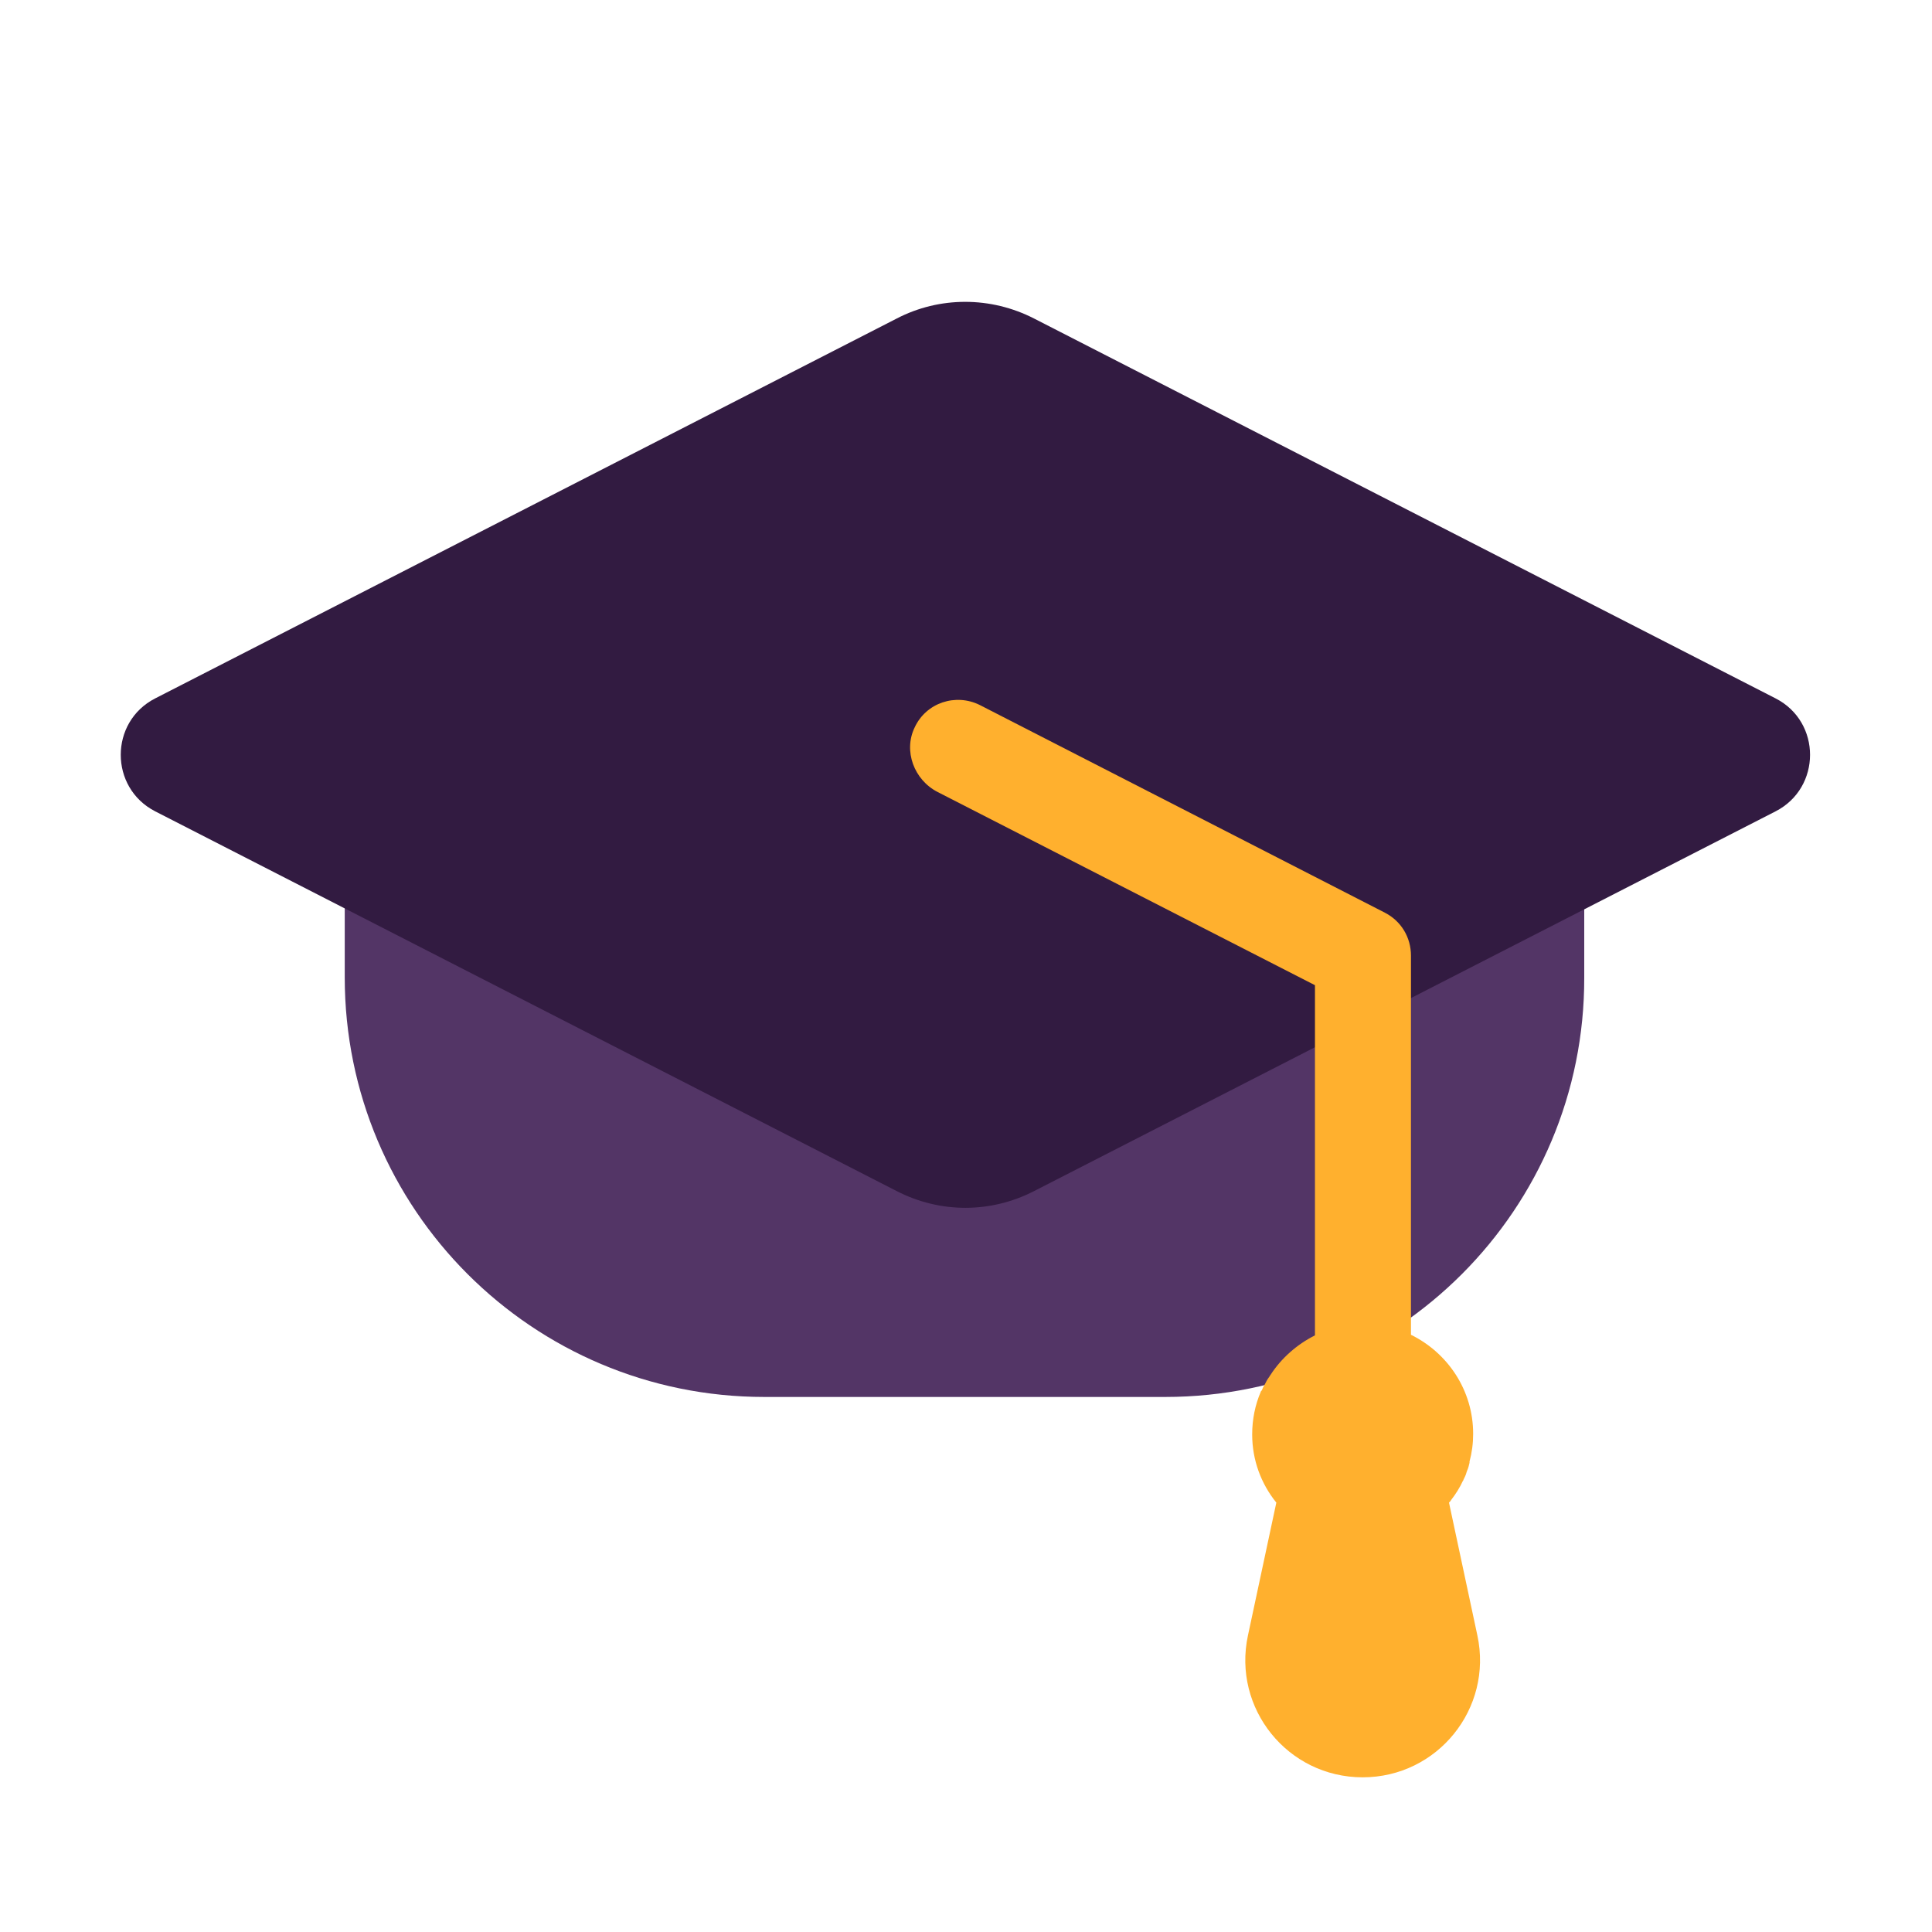
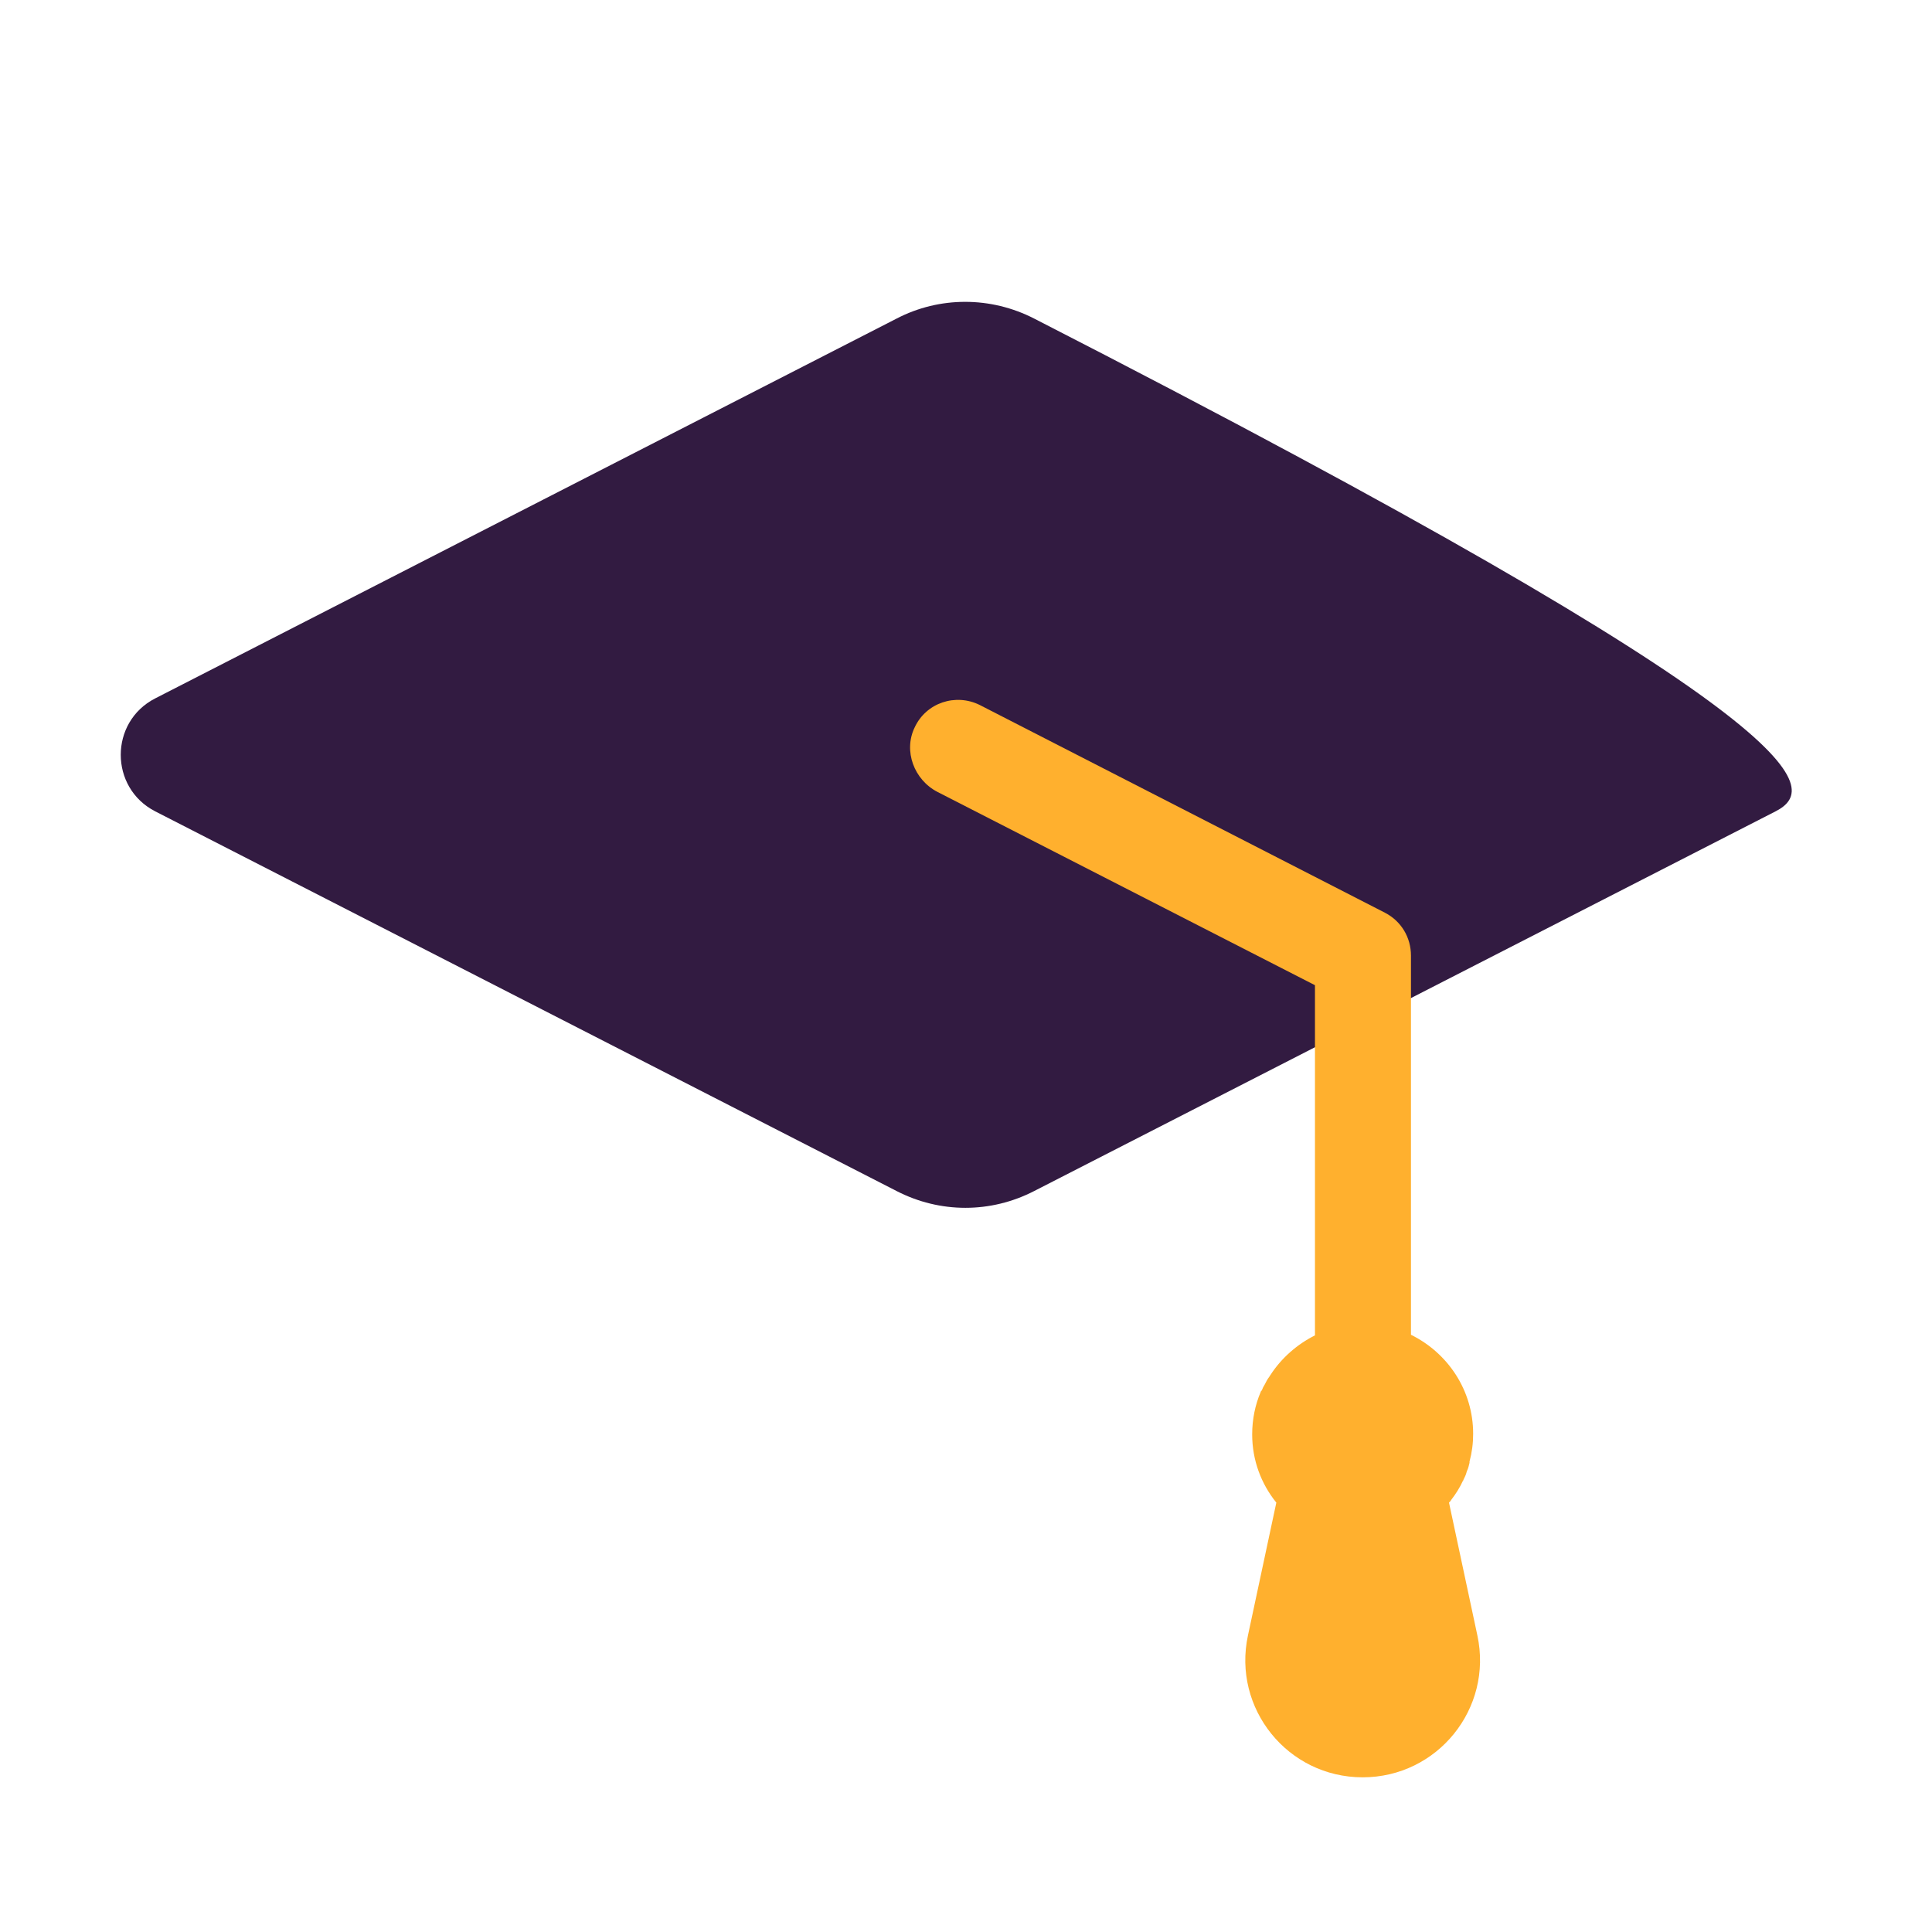
<svg xmlns="http://www.w3.org/2000/svg" width="32" height="32" viewBox="0 0 32 32" fill="none">
-   <path d="M19.3 23.138H12.66C8.82 23.138 5.71 20.028 5.71 16.188V11.828H26.24V16.188C26.25 20.028 23.14 23.138 19.3 23.138Z" fill="#533566" />
-   <path d="M17.13 5.277L29.41 11.568C30.17 11.957 30.17 13.047 29.41 13.438L17.13 19.727C16.41 20.098 15.57 20.098 14.85 19.727L2.57 13.438C1.81 13.047 1.81 11.957 2.57 11.568L14.85 5.277C15.56 4.907 16.41 4.907 17.13 5.277Z" fill="#321B41" />
+   <path d="M17.13 5.277C30.17 11.957 30.17 13.047 29.41 13.438L17.13 19.727C16.41 20.098 15.57 20.098 14.85 19.727L2.57 13.438C1.81 13.047 1.81 11.957 2.57 11.568L14.85 5.277C15.56 4.907 16.41 4.907 17.13 5.277Z" fill="#321B41" />
  <path d="M15.15 12.048C15.34 11.638 15.83 11.478 16.23 11.678L22.94 15.118C23.21 15.258 23.37 15.528 23.37 15.828V22.108C23.98 22.408 24.4 23.028 24.4 23.748C24.4 23.908 24.38 24.058 24.34 24.208C24.34 24.218 24.34 24.218 24.34 24.228C24.33 24.268 24.32 24.318 24.3 24.358C24.3 24.368 24.29 24.378 24.29 24.388C24.28 24.428 24.26 24.468 24.24 24.508C24.24 24.518 24.23 24.528 24.23 24.528C24.18 24.638 24.11 24.748 24.04 24.838C24.03 24.858 24.02 24.868 24 24.888L24.47 27.088C24.73 28.298 23.81 29.438 22.57 29.438C21.33 29.438 20.41 28.298 20.67 27.088L21.14 24.888C20.89 24.578 20.74 24.188 20.74 23.758C20.74 23.508 20.79 23.268 20.88 23.058C20.88 23.048 20.89 23.038 20.9 23.028C20.91 22.998 20.93 22.958 20.95 22.928C20.97 22.888 20.99 22.848 21.02 22.808C21.03 22.798 21.03 22.788 21.04 22.778C21.22 22.498 21.48 22.268 21.78 22.118V16.318L15.53 13.118C15.14 12.918 14.96 12.438 15.15 12.048Z" fill="#FFB02E" />
</svg>